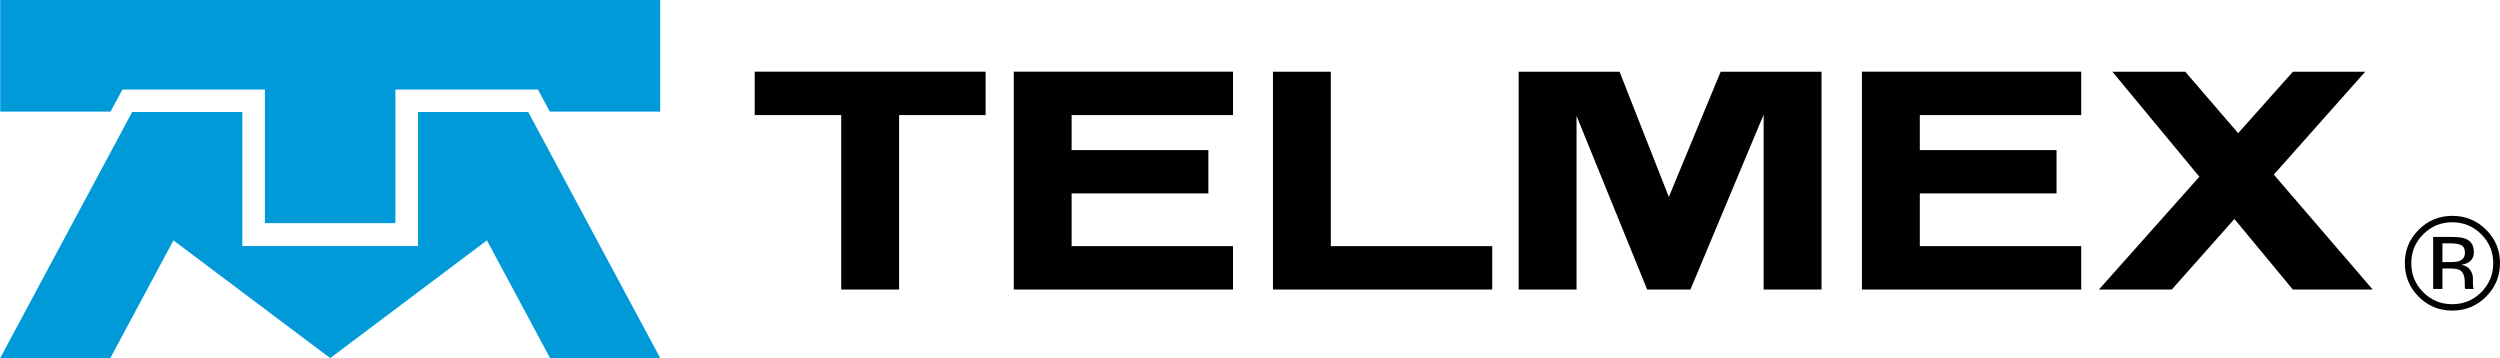
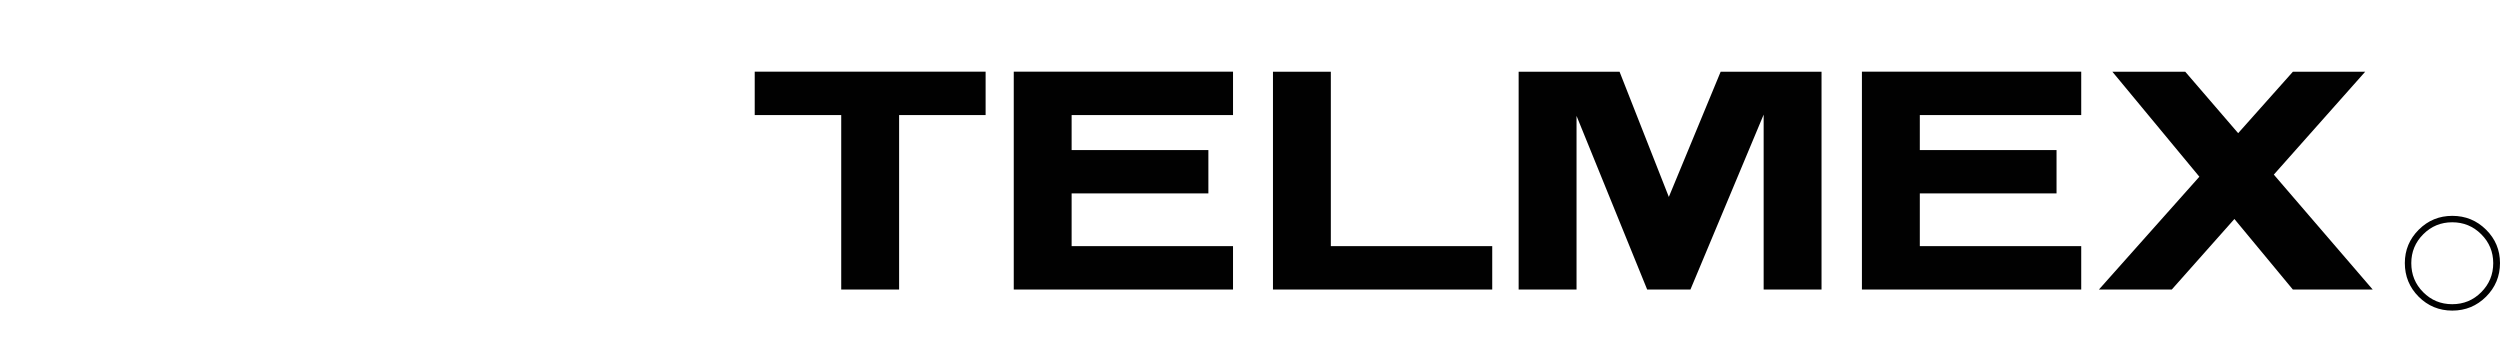
<svg xmlns="http://www.w3.org/2000/svg" width="286px" height="41px" viewBox="0 0 286 41" version="1.1">
  <title>logo-telmex</title>
  <g id="Page-1" stroke="none" stroke-width="1" fill="none" fill-rule="evenodd">
    <g id="02registro-T1-desktop" transform="translate(-831, -176)" fill-rule="nonzero">
      <g id="logo-telmex" transform="translate(831, 176)">
        <g id="Group" transform="translate(86.34, 8.2)" fill="#010101">
-           <path d="M0,4.961 L9.896,4.961 L9.896,24.924 L16.518,24.924 L16.518,4.961 L26.414,4.961 L26.414,0 L0,0 L0,4.961 Z M65.907,0.003 L59.287,0.003 L59.287,24.925 L84.371,24.921 L84.371,19.958 L65.907,19.958 L65.907,0.003 Z M29.634,24.921 L29.634,24.925 L54.717,24.921 L54.717,19.958 L36.254,19.958 L36.254,13.928 L51.898,13.928 L51.898,8.964 L36.254,8.964 L36.254,4.961 L54.718,4.961 L54.718,0 L29.634,0 L29.634,24.921 Z M126.664,24.921 L126.664,24.925 L151.752,24.921 L151.752,19.958 L133.287,19.958 L133.287,13.928 L148.928,13.928 L148.928,8.964 L133.287,8.964 L133.287,4.961 L151.752,4.961 L151.752,0 L126.664,0 L126.664,24.921 Z M184.241,0.003 L175.97,0.003 L169.706,7.035 L163.65,0.003 L155.314,0.003 L165.267,12.016 L153.774,24.925 L162.109,24.925 L169.276,16.853 L175.964,24.925 L185.099,24.925 L173.785,11.776 L184.241,0.003 Z M104.575,14.329 L98.936,0.003 L87.393,0.003 L87.393,24.925 L94.016,24.925 L94.016,5.057 L102.098,24.925 L107.045,24.925 L115.422,4.912 L115.422,24.925 L122.043,24.925 L122.043,0.004 L110.504,0.004 L104.575,14.329 Z M198.064,18.075 C196.998,17.019 195.713,16.494 194.203,16.494 C192.704,16.494 191.427,17.019 190.366,18.075 C189.304,19.134 188.773,20.406 188.773,21.894 C188.773,23.4 189.299,24.684 190.352,25.742 C191.411,26.801 192.696,27.333 194.203,27.333 C195.714,27.333 197,26.801 198.065,25.742 C199.127,24.678 199.66,23.394 199.66,21.893 C199.66,20.399 199.127,19.127 198.065,18.074 L198.064,18.075 Z M197.516,25.226 C196.605,26.144 195.498,26.6 194.194,26.6 C192.888,26.6 191.781,26.144 190.871,25.226 C189.959,24.309 189.512,23.205 189.512,21.903 C189.512,20.616 189.967,19.513 190.88,18.6 C191.794,17.682 192.9,17.229 194.194,17.229 C195.493,17.229 196.599,17.682 197.516,18.6 C198.429,19.513 198.885,20.615 198.885,21.903 C198.885,23.205 198.429,24.31 197.516,25.226 Z" id="Shape" />
-           <path d="M196.669,20.628 C196.669,19.878 196.359,19.375 195.741,19.121 C195.396,18.978 194.851,18.906 194.106,18.906 L192.012,18.906 L192.012,24.854 L193.073,24.854 L193.073,22.516 L193.897,22.516 C194.456,22.516 194.844,22.575 195.065,22.702 C195.44,22.923 195.627,23.378 195.627,24.066 L195.627,24.536 L195.647,24.729 C195.653,24.754 195.657,24.773 195.664,24.795 C195.67,24.817 195.675,24.835 195.679,24.854 L196.668,24.854 L196.632,24.779 C196.604,24.73 196.586,24.626 196.576,24.471 C196.566,24.31 196.562,24.161 196.562,24.029 L196.562,23.594 C196.562,23.294 196.457,22.989 196.241,22.671 C196.022,22.359 195.682,22.165 195.22,22.091 C195.59,22.032 195.875,21.934 196.085,21.801 C196.477,21.551 196.668,21.16 196.668,20.629 L196.669,20.628 Z M195.029,21.649 C194.807,21.736 194.47,21.779 194.025,21.779 L193.074,21.779 L193.074,19.637 L193.971,19.637 C194.556,19.637 194.982,19.711 195.25,19.859 C195.514,20.006 195.648,20.293 195.648,20.725 C195.648,21.176 195.44,21.488 195.03,21.648 L195.029,21.649 Z" id="Shape" />
+           <path d="M0,4.961 L9.896,4.961 L9.896,24.924 L16.518,24.924 L16.518,4.961 L26.414,4.961 L26.414,0 L0,0 L0,4.961 Z M65.907,0.003 L59.287,0.003 L59.287,24.925 L84.371,24.921 L84.371,19.958 L65.907,19.958 L65.907,0.003 Z M29.634,24.921 L29.634,24.925 L54.717,24.921 L54.717,19.958 L36.254,19.958 L36.254,13.928 L51.898,13.928 L51.898,8.964 L36.254,8.964 L36.254,4.961 L54.718,4.961 L54.718,0 L29.634,0 L29.634,24.921 Z M126.664,24.921 L126.664,24.925 L151.752,24.921 L151.752,19.958 L133.287,19.958 L133.287,13.928 L148.928,13.928 L148.928,8.964 L133.287,8.964 L133.287,4.961 L151.752,4.961 L151.752,0 L126.664,0 L126.664,24.921 Z M184.241,0.003 L175.97,0.003 L169.706,7.035 L163.65,0.003 L155.314,0.003 L165.267,12.016 L153.774,24.925 L162.109,24.925 L169.276,16.853 L175.964,24.925 L185.099,24.925 L173.785,11.776 L184.241,0.003 Z M104.575,14.329 L98.936,0.003 L87.393,0.003 L87.393,24.925 L94.016,24.925 L94.016,5.057 L102.098,24.925 L107.045,24.925 L115.422,4.912 L115.422,24.925 L122.043,24.925 L122.043,0.004 L110.504,0.004 L104.575,14.329 Z M198.064,18.075 C196.998,17.019 195.713,16.494 194.203,16.494 C192.704,16.494 191.427,17.019 190.366,18.075 C189.304,19.134 188.773,20.406 188.773,21.894 C188.773,23.4 189.299,24.684 190.352,25.742 C191.411,26.801 192.696,27.333 194.203,27.333 C195.714,27.333 197,26.801 198.065,25.742 C199.127,24.678 199.66,23.394 199.66,21.893 C199.66,20.399 199.127,19.127 198.065,18.074 Z M197.516,25.226 C196.605,26.144 195.498,26.6 194.194,26.6 C192.888,26.6 191.781,26.144 190.871,25.226 C189.959,24.309 189.512,23.205 189.512,21.903 C189.512,20.616 189.967,19.513 190.88,18.6 C191.794,17.682 192.9,17.229 194.194,17.229 C195.493,17.229 196.599,17.682 197.516,18.6 C198.429,19.513 198.885,20.615 198.885,21.903 C198.885,23.205 198.429,24.31 197.516,25.226 Z" id="Shape" />
        </g>
        <g id="Group" fill="#009AD9">
-           <polyline id="Shape" points="14.005 10.24 30.304 10.24 30.304 25.529 45.237 25.529 45.237 10.24 61.539 10.24 62.897 12.768 75.525 12.768 75.525 0.007 75.512 0.007 75.512 0 0.036 0 0.036 0.007 0.023 0.007 0.023 12.768 12.648 12.768" />
-           <polyline id="Shape" points="60.431 12.816 47.821 12.816 47.821 28.152 27.726 28.152 27.726 12.816 15.119 12.816 0 41 12.603 41 19.841 27.498 37.773 40.969 55.703 27.498 62.947 41 75.547 41" />
-         </g>
+           </g>
      </g>
    </g>
  </g>
</svg>